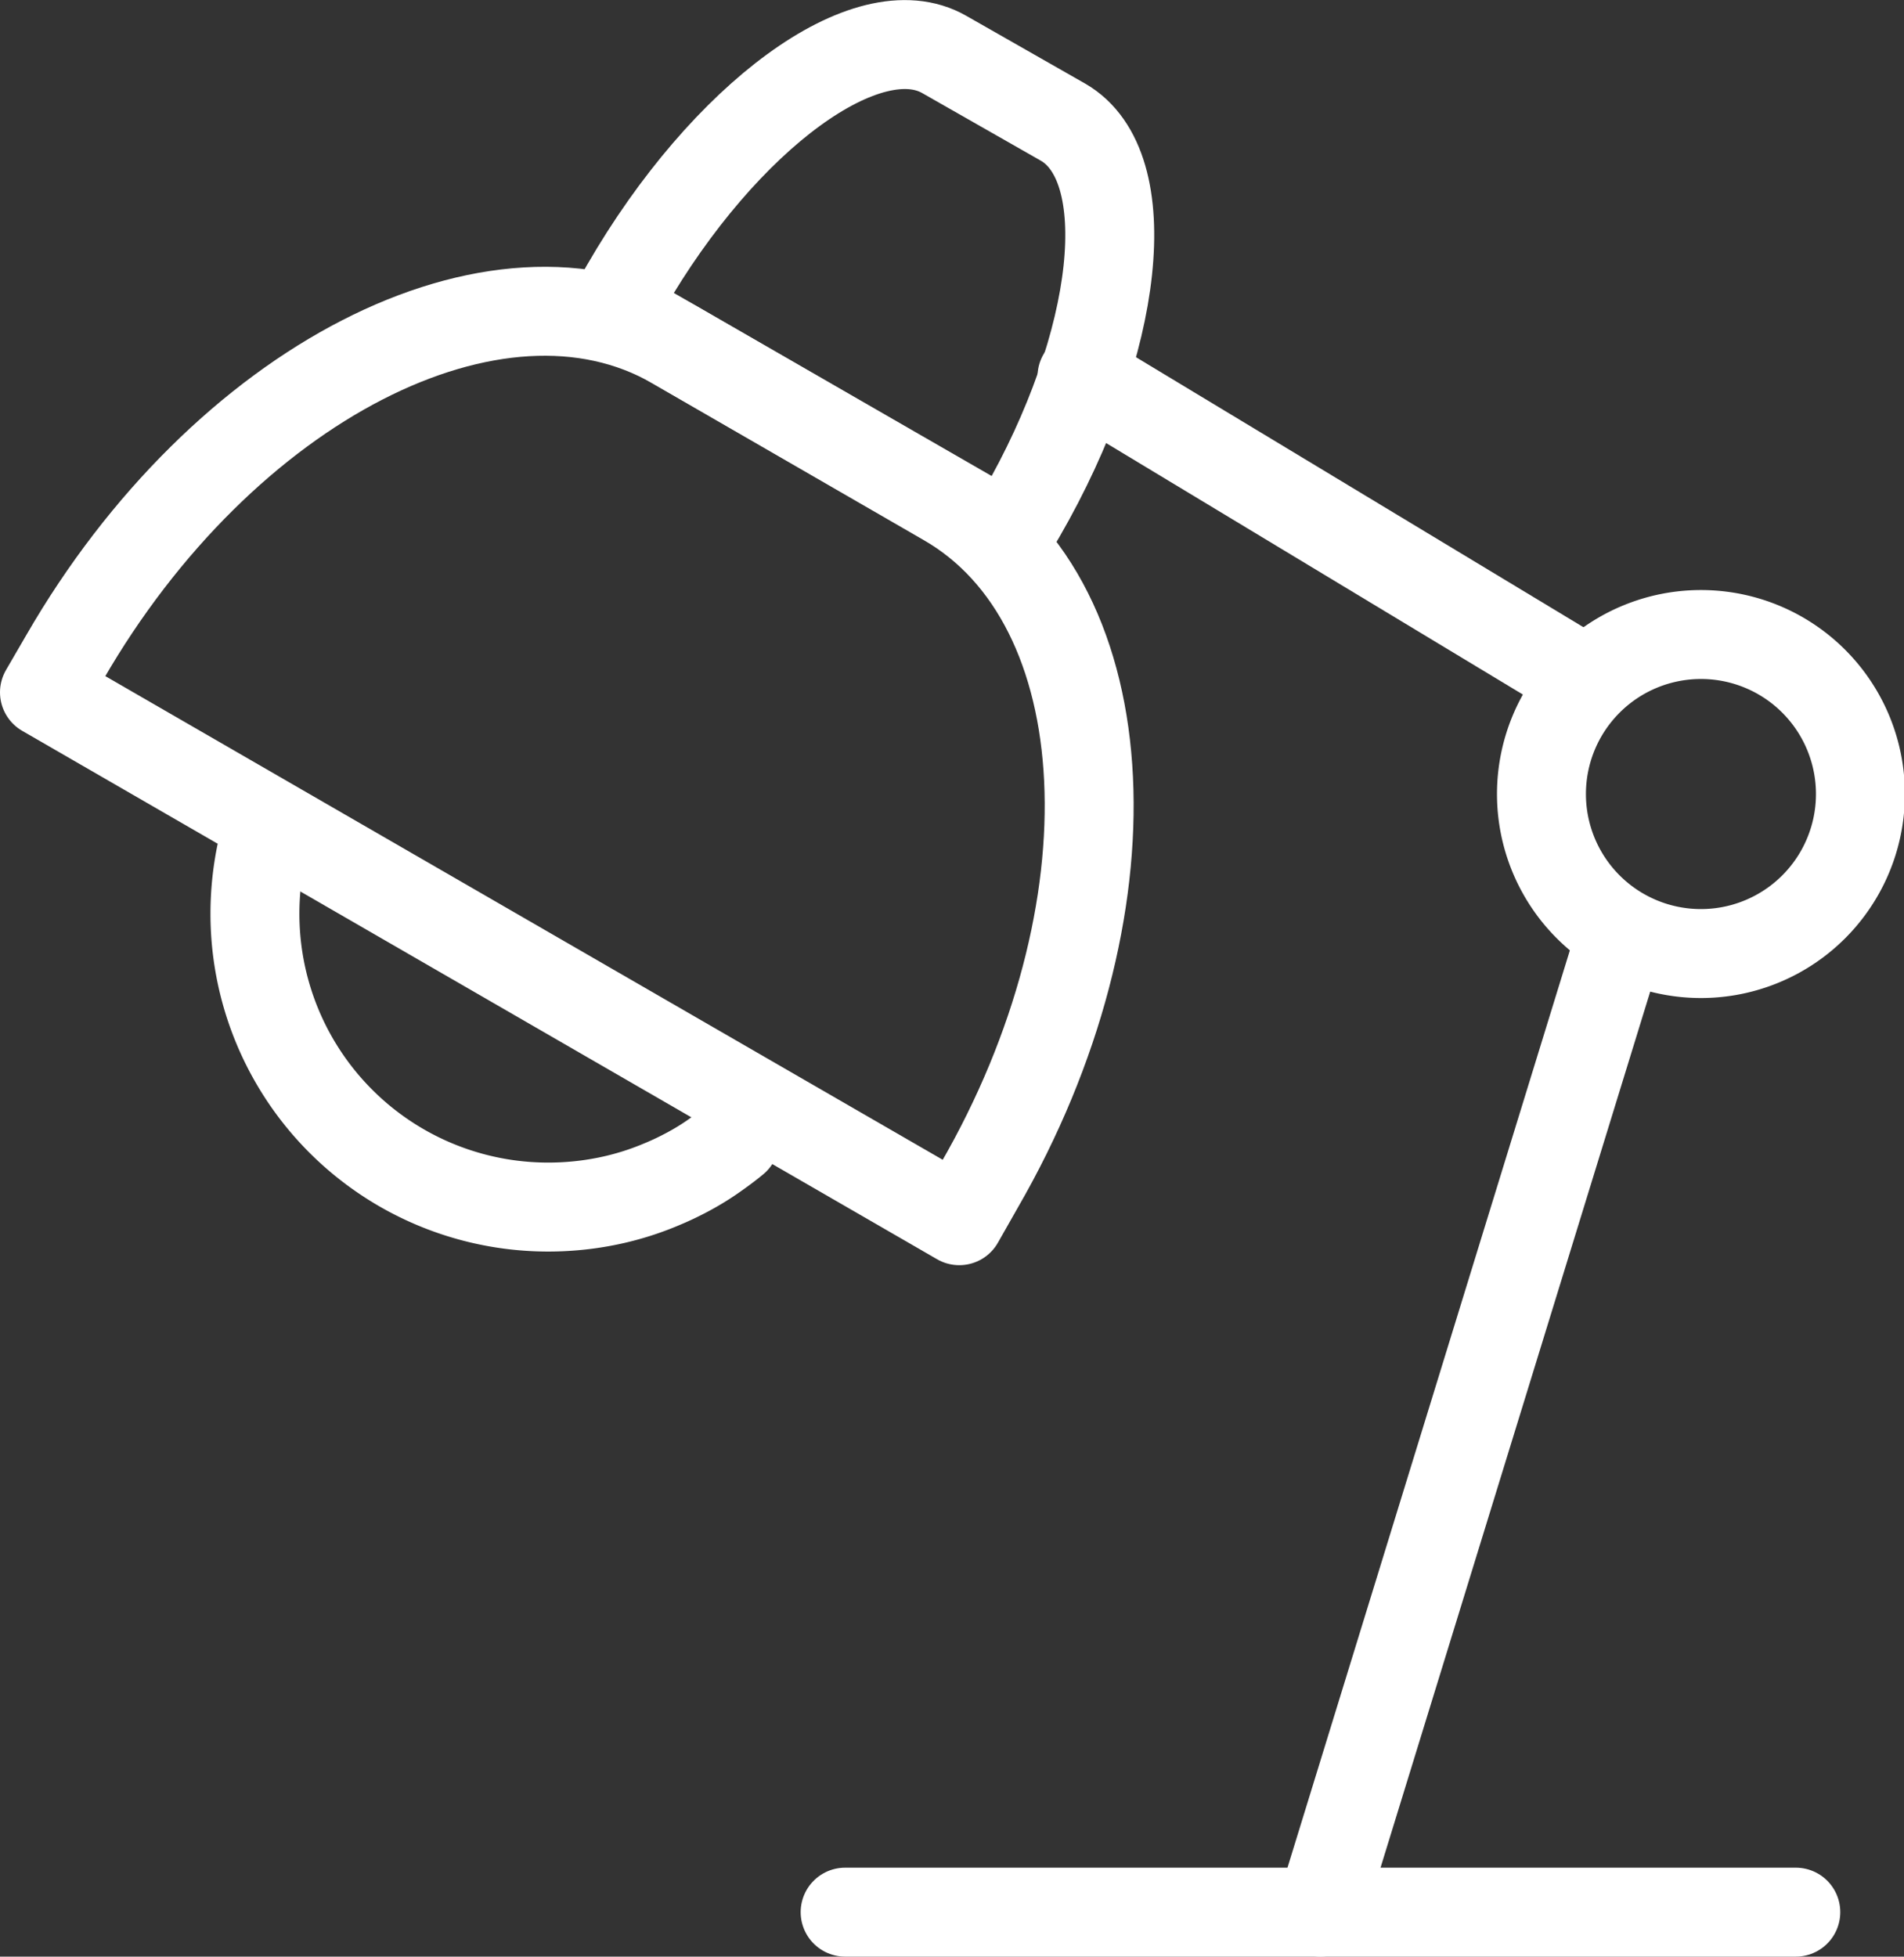
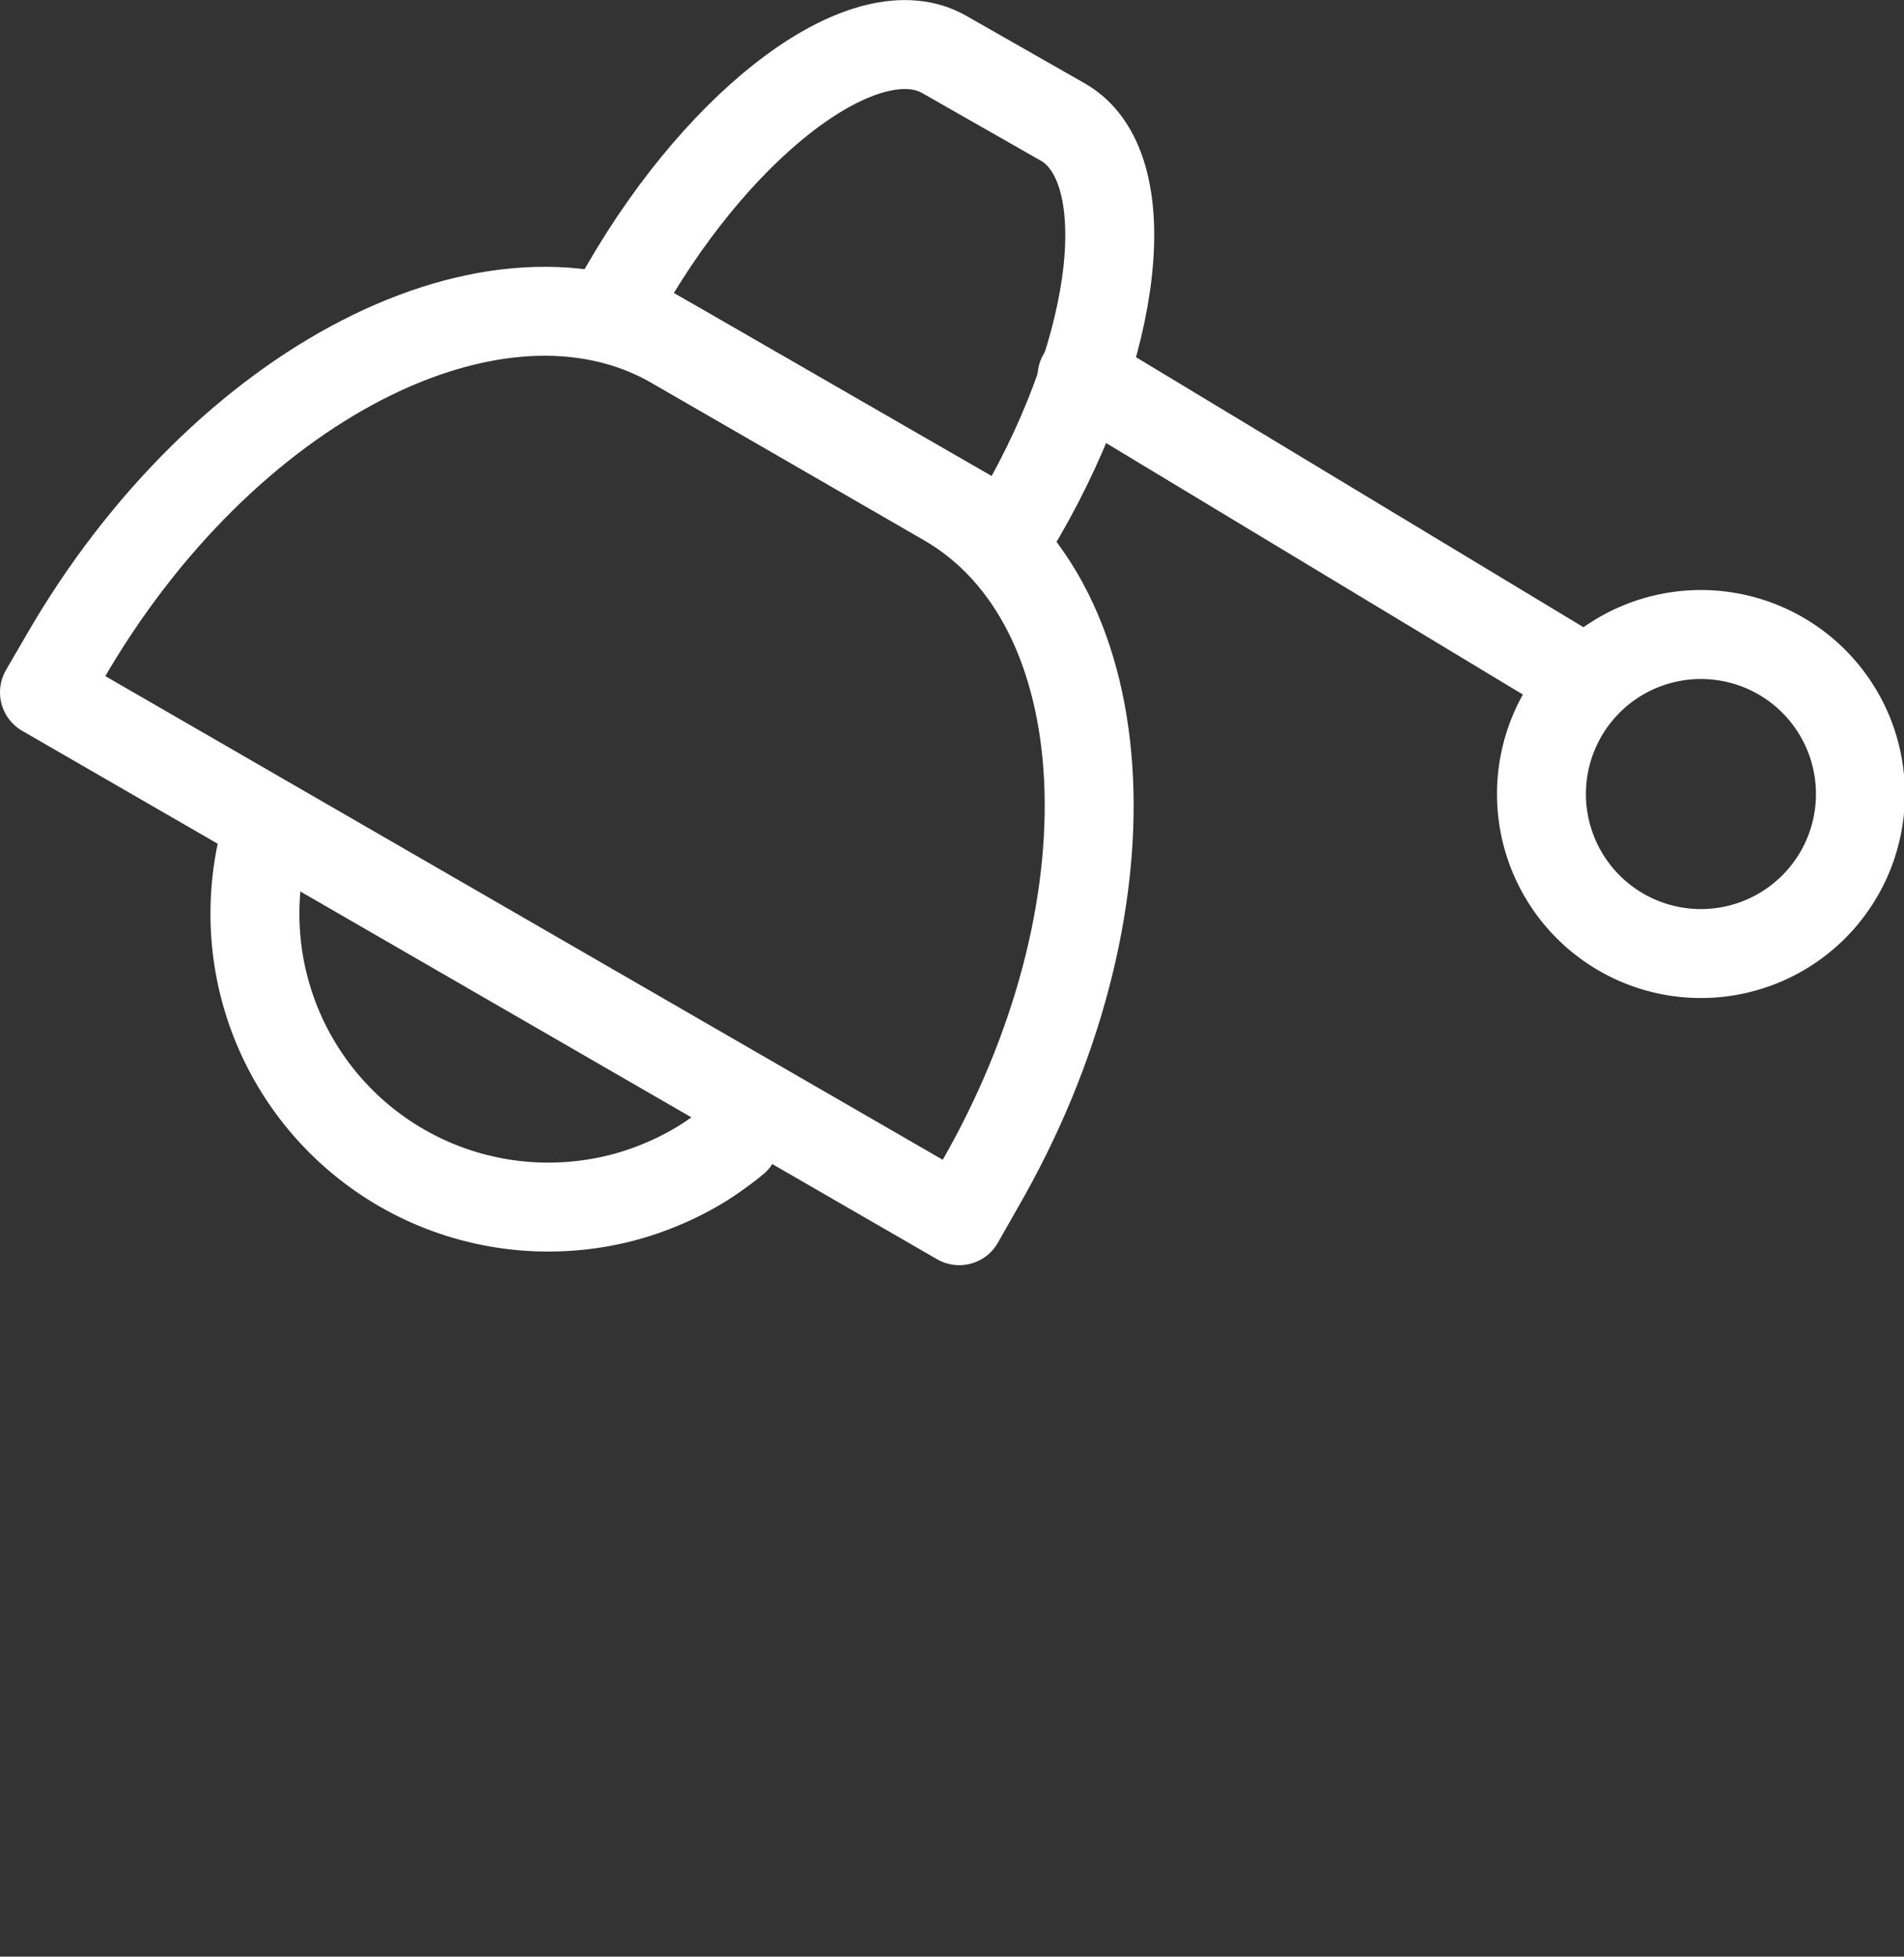
<svg xmlns="http://www.w3.org/2000/svg" viewBox="0 0 64.23 65.99">
  <rect x="0" y="0" width="64.23" height="65.99" fill="#333333" stroke="none" />
  <defs>
    <style>.cls-1{fill:none;stroke:#fff;stroke-linecap:round;stroke-linejoin:round;stroke-width:3px;}</style>
  </defs>
  <title>Asset 6</title>
  <g id="Layer_2" data-name="Layer 2">
    <g id="Layer_1-2" data-name="Layer 1">
-       <line class="cls-1" x1="28.51" y1="64.49" x2="60.58" y2="64.49" />
      <path class="cls-1" d="M22.74,11.62l9.16,5.29c6,3.44,6.48,13.83,1.13,23.08l-.67,1.18L1.5,23.35l.68-1.17c5.34-9.26,14.59-14,20.56-10.56Z" />
      <path class="cls-1" d="M31.86,1.84l4,2.28c2.57,1.48,1.93,7.44-1.42,13.24L34,18.1,20.68,10.43l.42-.74c3.35-5.8,8.19-9.33,10.76-7.85Z" />
      <path class="cls-1" d="M57.35,21.4A5.38,5.38,0,1,1,52,26.78a5.38,5.38,0,0,1,5.38-5.38Z" />
      <line class="cls-1" x1="36.5" y1="12.7" x2="53.54" y2="22.98" />
-       <line class="cls-1" x1="54.55" y1="31.98" x2="44.54" y2="64.49" />
      <path class="cls-1" d="M8.8,28.82a10.12,10.12,0,0,0-.2,2,9.89,9.89,0,0,0,9.89,9.89,10,10,0,0,0,2-.2,9.58,9.58,0,0,0,1.86-.58c.29-.12.58-.26.86-.41s.56-.32.82-.5.52-.37.76-.57" />
    </g>
  </g>
</svg>